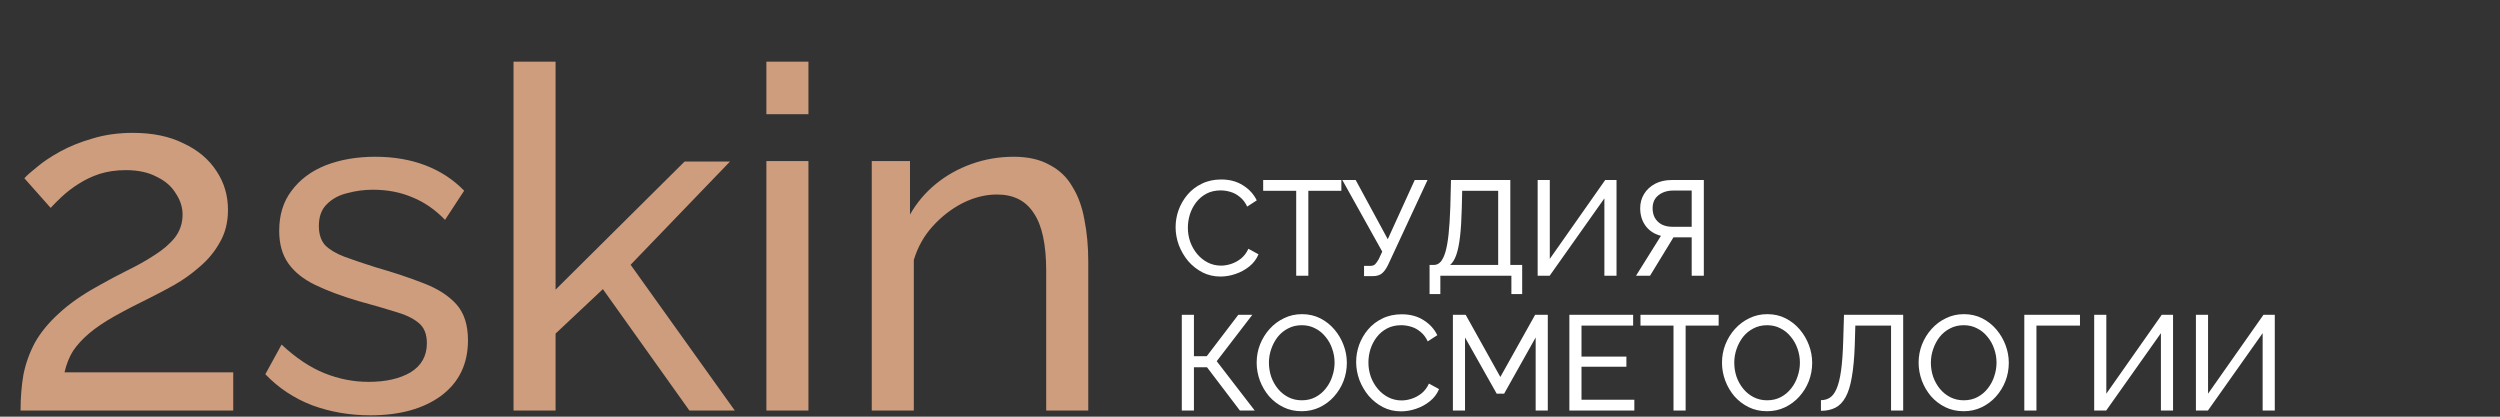
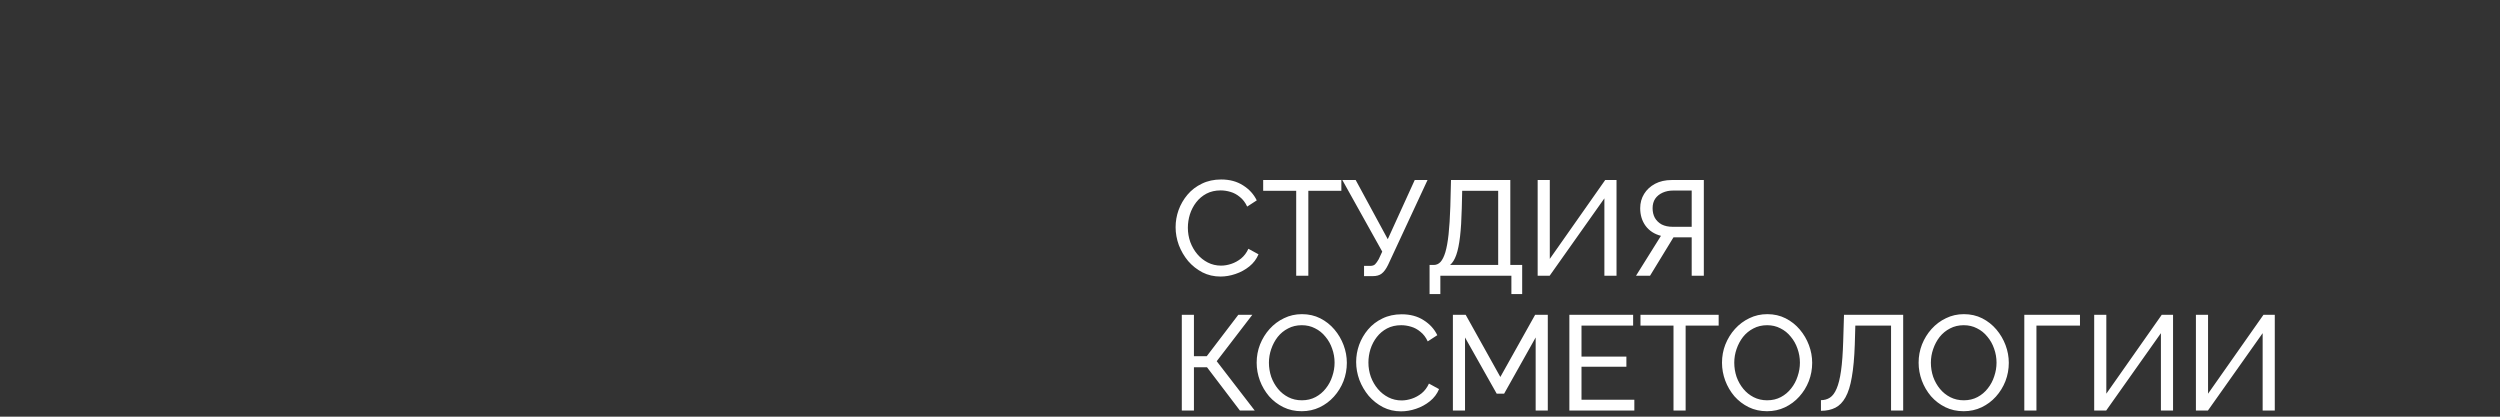
<svg xmlns="http://www.w3.org/2000/svg" width="408" height="68" viewBox="0 0 408 68" fill="none">
  <rect x="0" y="0" width="408" height="68" fill="#333333" stroke="none" />
-   <path d="M3.354 67C3.354 64.92 3.51 62.97 3.822 61.15C4.186 59.33 4.81 57.588 5.694 55.924C6.63 54.26 7.93 52.674 9.594 51.166C11.258 49.606 13.416 48.098 16.068 46.642C17.628 45.758 19.188 44.926 20.748 44.146C22.36 43.366 23.842 42.534 25.194 41.65C26.598 40.766 27.716 39.804 28.548 38.764C29.38 37.672 29.796 36.424 29.796 35.02C29.796 33.824 29.432 32.68 28.704 31.588C28.028 30.444 26.988 29.534 25.584 28.858C24.232 28.13 22.542 27.766 20.514 27.766C18.954 27.766 17.524 27.974 16.224 28.39C14.976 28.806 13.832 29.352 12.792 30.028C11.804 30.652 10.92 31.328 10.14 32.056C9.412 32.732 8.788 33.356 8.268 33.928L3.978 29.092C4.394 28.624 5.096 28 6.084 27.22C7.072 26.388 8.32 25.556 9.828 24.724C11.336 23.892 13.078 23.19 15.054 22.618C17.082 21.994 19.292 21.682 21.684 21.682C24.908 21.682 27.664 22.254 29.952 23.398C32.292 24.49 34.086 25.998 35.334 27.922C36.582 29.794 37.206 31.9 37.206 34.24C37.206 36.268 36.764 38.036 35.88 39.544C35.048 41.052 33.956 42.378 32.604 43.522C31.304 44.666 29.926 45.654 28.47 46.486C27.066 47.266 25.792 47.942 24.648 48.514C22.308 49.658 20.306 50.698 18.642 51.634C16.978 52.57 15.6 53.506 14.508 54.442C13.468 55.326 12.61 56.262 11.934 57.25C11.31 58.238 10.842 59.408 10.53 60.76H38.064V67H3.354ZM60.462 67.78C57.082 67.78 53.91 67.234 50.946 66.142C47.982 64.998 45.434 63.308 43.302 61.072L45.954 56.236C48.294 58.42 50.634 59.98 52.974 60.916C55.314 61.852 57.706 62.32 60.15 62.32C62.958 62.32 65.246 61.8 67.014 60.76C68.782 59.668 69.666 58.082 69.666 56.002C69.666 54.494 69.198 53.376 68.262 52.648C67.378 51.92 66.104 51.322 64.44 50.854C62.776 50.334 60.8 49.762 58.512 49.138C55.704 48.306 53.338 47.422 51.414 46.486C49.49 45.55 48.034 44.38 47.046 42.976C46.058 41.572 45.564 39.804 45.564 37.672C45.564 35.072 46.24 32.888 47.592 31.12C48.944 29.3 50.79 27.922 53.13 26.986C55.522 26.05 58.226 25.582 61.242 25.582C64.258 25.582 66.988 26.05 69.432 26.986C71.876 27.922 73.982 29.3 75.75 31.12L72.63 35.878C71.018 34.214 69.25 32.992 67.326 32.212C65.402 31.38 63.244 30.964 60.852 30.964C59.448 30.964 58.07 31.146 56.718 31.51C55.366 31.822 54.248 32.42 53.364 33.304C52.48 34.136 52.038 35.332 52.038 36.892C52.038 38.192 52.376 39.232 53.052 40.012C53.78 40.74 54.82 41.364 56.172 41.884C57.576 42.404 59.266 42.976 61.242 43.6C64.31 44.484 66.962 45.368 69.198 46.252C71.486 47.136 73.254 48.28 74.502 49.684C75.75 51.088 76.374 53.038 76.374 55.534C76.374 59.382 74.918 62.398 72.006 64.582C69.094 66.714 65.246 67.78 60.462 67.78ZM112.51 67L98.392 47.188L90.67 54.442V67H83.806V10.06H90.67V47.266L111.73 26.362H119.14L102.916 43.21L119.92 67H112.51ZM125.073 67V26.284H131.937V67H125.073ZM125.073 18.64V10.06H131.937V18.64H125.073ZM177.604 67H170.74V44.224C170.74 39.908 170.064 36.762 168.712 34.786C167.412 32.758 165.41 31.744 162.706 31.744C160.834 31.744 158.962 32.212 157.09 33.148C155.27 34.084 153.632 35.358 152.176 36.97C150.772 38.53 149.758 40.35 149.134 42.43V67H142.27V26.284H148.51V35.02C149.602 33.096 151.006 31.432 152.722 30.028C154.438 28.624 156.388 27.532 158.572 26.752C160.756 25.972 163.044 25.582 165.436 25.582C167.776 25.582 169.726 26.024 171.286 26.908C172.898 27.74 174.146 28.936 175.03 30.496C175.966 32.004 176.616 33.798 176.98 35.878C177.396 37.958 177.604 40.22 177.604 42.664V67Z" fill="#CD9D7E" />
  <path d="M191.858 37.08C191.858 36.127 192.019 35.195 192.342 34.286C192.679 33.362 193.163 32.526 193.794 31.778C194.439 31.015 195.224 30.414 196.148 29.974C197.072 29.519 198.121 29.292 199.294 29.292C200.687 29.292 201.883 29.615 202.88 30.26C203.877 30.891 204.618 31.705 205.102 32.702L203.54 33.714C203.232 33.054 202.836 32.533 202.352 32.152C201.883 31.756 201.369 31.477 200.812 31.316C200.269 31.155 199.734 31.074 199.206 31.074C198.341 31.074 197.571 31.25 196.896 31.602C196.236 31.954 195.679 32.423 195.224 33.01C194.769 33.597 194.425 34.257 194.19 34.99C193.97 35.709 193.86 36.435 193.86 37.168C193.86 37.975 193.992 38.752 194.256 39.5C194.535 40.248 194.916 40.908 195.4 41.48C195.884 42.052 196.456 42.507 197.116 42.844C197.776 43.181 198.495 43.35 199.272 43.35C199.815 43.35 200.372 43.255 200.944 43.064C201.516 42.873 202.051 42.58 202.55 42.184C203.049 41.773 203.445 41.245 203.738 40.6L205.388 41.502C205.065 42.279 204.567 42.939 203.892 43.482C203.217 44.025 202.462 44.435 201.626 44.714C200.805 44.993 199.991 45.132 199.184 45.132C198.113 45.132 197.131 44.905 196.236 44.45C195.341 43.981 194.564 43.365 193.904 42.602C193.259 41.825 192.753 40.959 192.386 40.006C192.034 39.038 191.858 38.063 191.858 37.08ZM218.91 31.14H213.52V45H211.54V31.14H206.15V29.38H218.91V31.14ZM222.612 45.066V43.394H223.602C223.968 43.394 224.24 43.306 224.416 43.13C224.606 42.939 224.804 42.661 225.01 42.294L225.582 41.062L219.07 29.38H221.248L226.484 39.038L230.884 29.38H232.974L226.528 43.24C226.205 43.9 225.86 44.369 225.494 44.648C225.142 44.927 224.65 45.066 224.02 45.066H222.612ZM233.305 47.992V43.24H234.009C234.42 43.24 234.779 43.079 235.087 42.756C235.395 42.419 235.659 41.891 235.879 41.172C236.099 40.439 236.275 39.463 236.407 38.246C236.539 37.029 236.635 35.525 236.693 33.736L236.803 29.38H246.483V43.24H248.419V47.992H246.659V45H235.065V47.992H233.305ZM236.649 43.24H244.503V31.14H238.629L238.563 33.978C238.519 35.826 238.424 37.373 238.277 38.62C238.131 39.867 237.925 40.864 237.661 41.612C237.397 42.36 237.06 42.903 236.649 43.24ZM250.946 45V29.38H252.926V42.25L261.968 29.38H263.816V45H261.836V32.372L252.904 45H250.946ZM266.998 45L271.068 38.488C269.997 38.209 269.161 37.667 268.56 36.86C267.973 36.053 267.68 35.093 267.68 33.978C267.68 33.113 267.893 32.335 268.318 31.646C268.743 30.957 269.337 30.407 270.1 29.996C270.877 29.585 271.787 29.38 272.828 29.38H278.064V45H276.084V38.73H273.664C273.576 38.73 273.481 38.73 273.378 38.73C273.29 38.73 273.202 38.73 273.114 38.73L269.286 45H266.998ZM272.982 37.014H276.084V31.096H273.07C272.425 31.096 271.845 31.213 271.332 31.448C270.819 31.683 270.415 32.013 270.122 32.438C269.843 32.863 269.704 33.377 269.704 33.978C269.704 34.579 269.829 35.107 270.078 35.562C270.342 36.017 270.716 36.376 271.2 36.64C271.699 36.889 272.293 37.014 272.982 37.014ZM192.87 67V51.38H194.85V58.134H196.94L202.088 51.38H204.376L198.568 58.948L204.772 67H202.352L196.984 59.938H194.85V67H192.87ZM212.435 67.11C211.335 67.11 210.338 66.89 209.443 66.45C208.549 66.01 207.771 65.416 207.111 64.668C206.466 63.905 205.967 63.055 205.615 62.116C205.263 61.163 205.087 60.187 205.087 59.19C205.087 58.149 205.271 57.159 205.637 56.22C206.019 55.267 206.539 54.423 207.199 53.69C207.874 52.942 208.659 52.355 209.553 51.93C210.448 51.49 211.423 51.27 212.479 51.27C213.579 51.27 214.577 51.497 215.471 51.952C216.366 52.407 217.136 53.015 217.781 53.778C218.427 54.541 218.925 55.391 219.277 56.33C219.629 57.269 219.805 58.229 219.805 59.212C219.805 60.253 219.622 61.251 219.255 62.204C218.889 63.143 218.368 63.986 217.693 64.734C217.033 65.467 216.256 66.047 215.361 66.472C214.467 66.897 213.491 67.11 212.435 67.11ZM207.089 59.19C207.089 59.982 207.214 60.752 207.463 61.5C207.727 62.233 208.094 62.886 208.563 63.458C209.033 64.03 209.597 64.485 210.257 64.822C210.917 65.159 211.651 65.328 212.457 65.328C213.293 65.328 214.041 65.152 214.701 64.8C215.361 64.448 215.919 63.979 216.373 63.392C216.843 62.805 217.195 62.145 217.429 61.412C217.679 60.679 217.803 59.938 217.803 59.19C217.803 58.398 217.671 57.635 217.407 56.902C217.158 56.169 216.791 55.516 216.307 54.944C215.838 54.357 215.273 53.903 214.613 53.58C213.968 53.243 213.249 53.074 212.457 53.074C211.621 53.074 210.873 53.25 210.213 53.602C209.553 53.939 208.989 54.401 208.519 54.988C208.065 55.575 207.713 56.235 207.463 56.968C207.214 57.687 207.089 58.427 207.089 59.19ZM221.324 59.08C221.324 58.127 221.486 57.195 221.808 56.286C222.146 55.362 222.63 54.526 223.26 53.778C223.906 53.015 224.69 52.414 225.614 51.974C226.538 51.519 227.587 51.292 228.76 51.292C230.154 51.292 231.349 51.615 232.346 52.26C233.344 52.891 234.084 53.705 234.568 54.702L233.006 55.714C232.698 55.054 232.302 54.533 231.818 54.152C231.349 53.756 230.836 53.477 230.278 53.316C229.736 53.155 229.2 53.074 228.672 53.074C227.807 53.074 227.037 53.25 226.362 53.602C225.702 53.954 225.145 54.423 224.69 55.01C224.236 55.597 223.891 56.257 223.656 56.99C223.436 57.709 223.326 58.435 223.326 59.168C223.326 59.975 223.458 60.752 223.722 61.5C224.001 62.248 224.382 62.908 224.866 63.48C225.35 64.052 225.922 64.507 226.582 64.844C227.242 65.181 227.961 65.35 228.738 65.35C229.281 65.35 229.838 65.255 230.41 65.064C230.982 64.873 231.518 64.58 232.016 64.184C232.515 63.773 232.911 63.245 233.204 62.6L234.854 63.502C234.532 64.279 234.033 64.939 233.358 65.482C232.684 66.025 231.928 66.435 231.092 66.714C230.271 66.993 229.457 67.132 228.65 67.132C227.58 67.132 226.597 66.905 225.702 66.45C224.808 65.981 224.03 65.365 223.37 64.602C222.725 63.825 222.219 62.959 221.852 62.006C221.5 61.038 221.324 60.063 221.324 59.08ZM250.62 67V55.076L245.472 64.25H244.262L239.092 55.076V67H237.112V51.38H239.202L244.856 61.522L250.532 51.38H252.6V67H250.62ZM266.725 65.24V67H256.121V51.38H266.527V53.14H258.101V58.2H265.427V59.85H258.101V65.24H266.725ZM280.485 53.14H275.095V67H273.115V53.14H267.725V51.38H280.485V53.14ZM288.378 67.11C287.278 67.11 286.281 66.89 285.386 66.45C284.492 66.01 283.714 65.416 283.054 64.668C282.409 63.905 281.91 63.055 281.558 62.116C281.206 61.163 281.03 60.187 281.03 59.19C281.03 58.149 281.214 57.159 281.58 56.22C281.962 55.267 282.482 54.423 283.142 53.69C283.817 52.942 284.602 52.355 285.496 51.93C286.391 51.49 287.366 51.27 288.422 51.27C289.522 51.27 290.52 51.497 291.414 51.952C292.309 52.407 293.079 53.015 293.724 53.778C294.37 54.541 294.868 55.391 295.22 56.33C295.572 57.269 295.748 58.229 295.748 59.212C295.748 60.253 295.565 61.251 295.198 62.204C294.832 63.143 294.311 63.986 293.636 64.734C292.976 65.467 292.199 66.047 291.304 66.472C290.41 66.897 289.434 67.11 288.378 67.11ZM283.032 59.19C283.032 59.982 283.157 60.752 283.406 61.5C283.67 62.233 284.037 62.886 284.506 63.458C284.976 64.03 285.54 64.485 286.2 64.822C286.86 65.159 287.594 65.328 288.4 65.328C289.236 65.328 289.984 65.152 290.644 64.8C291.304 64.448 291.862 63.979 292.316 63.392C292.786 62.805 293.138 62.145 293.372 61.412C293.622 60.679 293.746 59.938 293.746 59.19C293.746 58.398 293.614 57.635 293.35 56.902C293.101 56.169 292.734 55.516 292.25 54.944C291.781 54.357 291.216 53.903 290.556 53.58C289.911 53.243 289.192 53.074 288.4 53.074C287.564 53.074 286.816 53.25 286.156 53.602C285.496 53.939 284.932 54.401 284.462 54.988C284.008 55.575 283.656 56.235 283.406 56.968C283.157 57.687 283.032 58.427 283.032 59.19ZM308.619 67V53.14H302.789L302.701 56.242C302.628 58.369 302.467 60.136 302.217 61.544C301.983 62.937 301.638 64.037 301.183 64.844C300.743 65.636 300.193 66.201 299.533 66.538C298.873 66.875 298.089 67.044 297.179 67.044V65.306C297.737 65.306 298.228 65.167 298.653 64.888C299.079 64.609 299.438 64.125 299.731 63.436C300.039 62.732 300.281 61.757 300.457 60.51C300.633 59.263 300.751 57.672 300.809 55.736L300.941 51.38H310.599V67H308.619ZM320.466 67.11C319.366 67.11 318.368 66.89 317.474 66.45C316.579 66.01 315.802 65.416 315.142 64.668C314.496 63.905 313.998 63.055 313.646 62.116C313.294 61.163 313.118 60.187 313.118 59.19C313.118 58.149 313.301 57.159 313.668 56.22C314.049 55.267 314.57 54.423 315.23 53.69C315.904 52.942 316.689 52.355 317.584 51.93C318.478 51.49 319.454 51.27 320.51 51.27C321.61 51.27 322.607 51.497 323.502 51.952C324.396 52.407 325.166 53.015 325.812 53.778C326.457 54.541 326.956 55.391 327.308 56.33C327.66 57.269 327.836 58.229 327.836 59.212C327.836 60.253 327.652 61.251 327.286 62.204C326.919 63.143 326.398 63.986 325.724 64.734C325.064 65.467 324.286 66.047 323.392 66.472C322.497 66.897 321.522 67.11 320.466 67.11ZM315.12 59.19C315.12 59.982 315.244 60.752 315.494 61.5C315.758 62.233 316.124 62.886 316.594 63.458C317.063 64.03 317.628 64.485 318.288 64.822C318.948 65.159 319.681 65.328 320.488 65.328C321.324 65.328 322.072 65.152 322.732 64.8C323.392 64.448 323.949 63.979 324.404 63.392C324.873 62.805 325.225 62.145 325.46 61.412C325.709 60.679 325.834 59.938 325.834 59.19C325.834 58.398 325.702 57.635 325.438 56.902C325.188 56.169 324.822 55.516 324.338 54.944C323.868 54.357 323.304 53.903 322.644 53.58C321.998 53.243 321.28 53.074 320.488 53.074C319.652 53.074 318.904 53.25 318.244 53.602C317.584 53.939 317.019 54.401 316.55 54.988C316.095 55.575 315.743 56.235 315.494 56.968C315.244 57.687 315.12 58.427 315.12 59.19ZM330.367 67V51.38H339.453V53.14H332.347V67H330.367ZM341.772 67V51.38H343.752V64.25L352.794 51.38H354.642V67H352.662V54.372L343.73 67H341.772ZM358.374 67V51.38H360.354V64.25L369.396 51.38H371.244V67H369.264V54.372L360.332 67H358.374Z" fill="white" />
</svg>